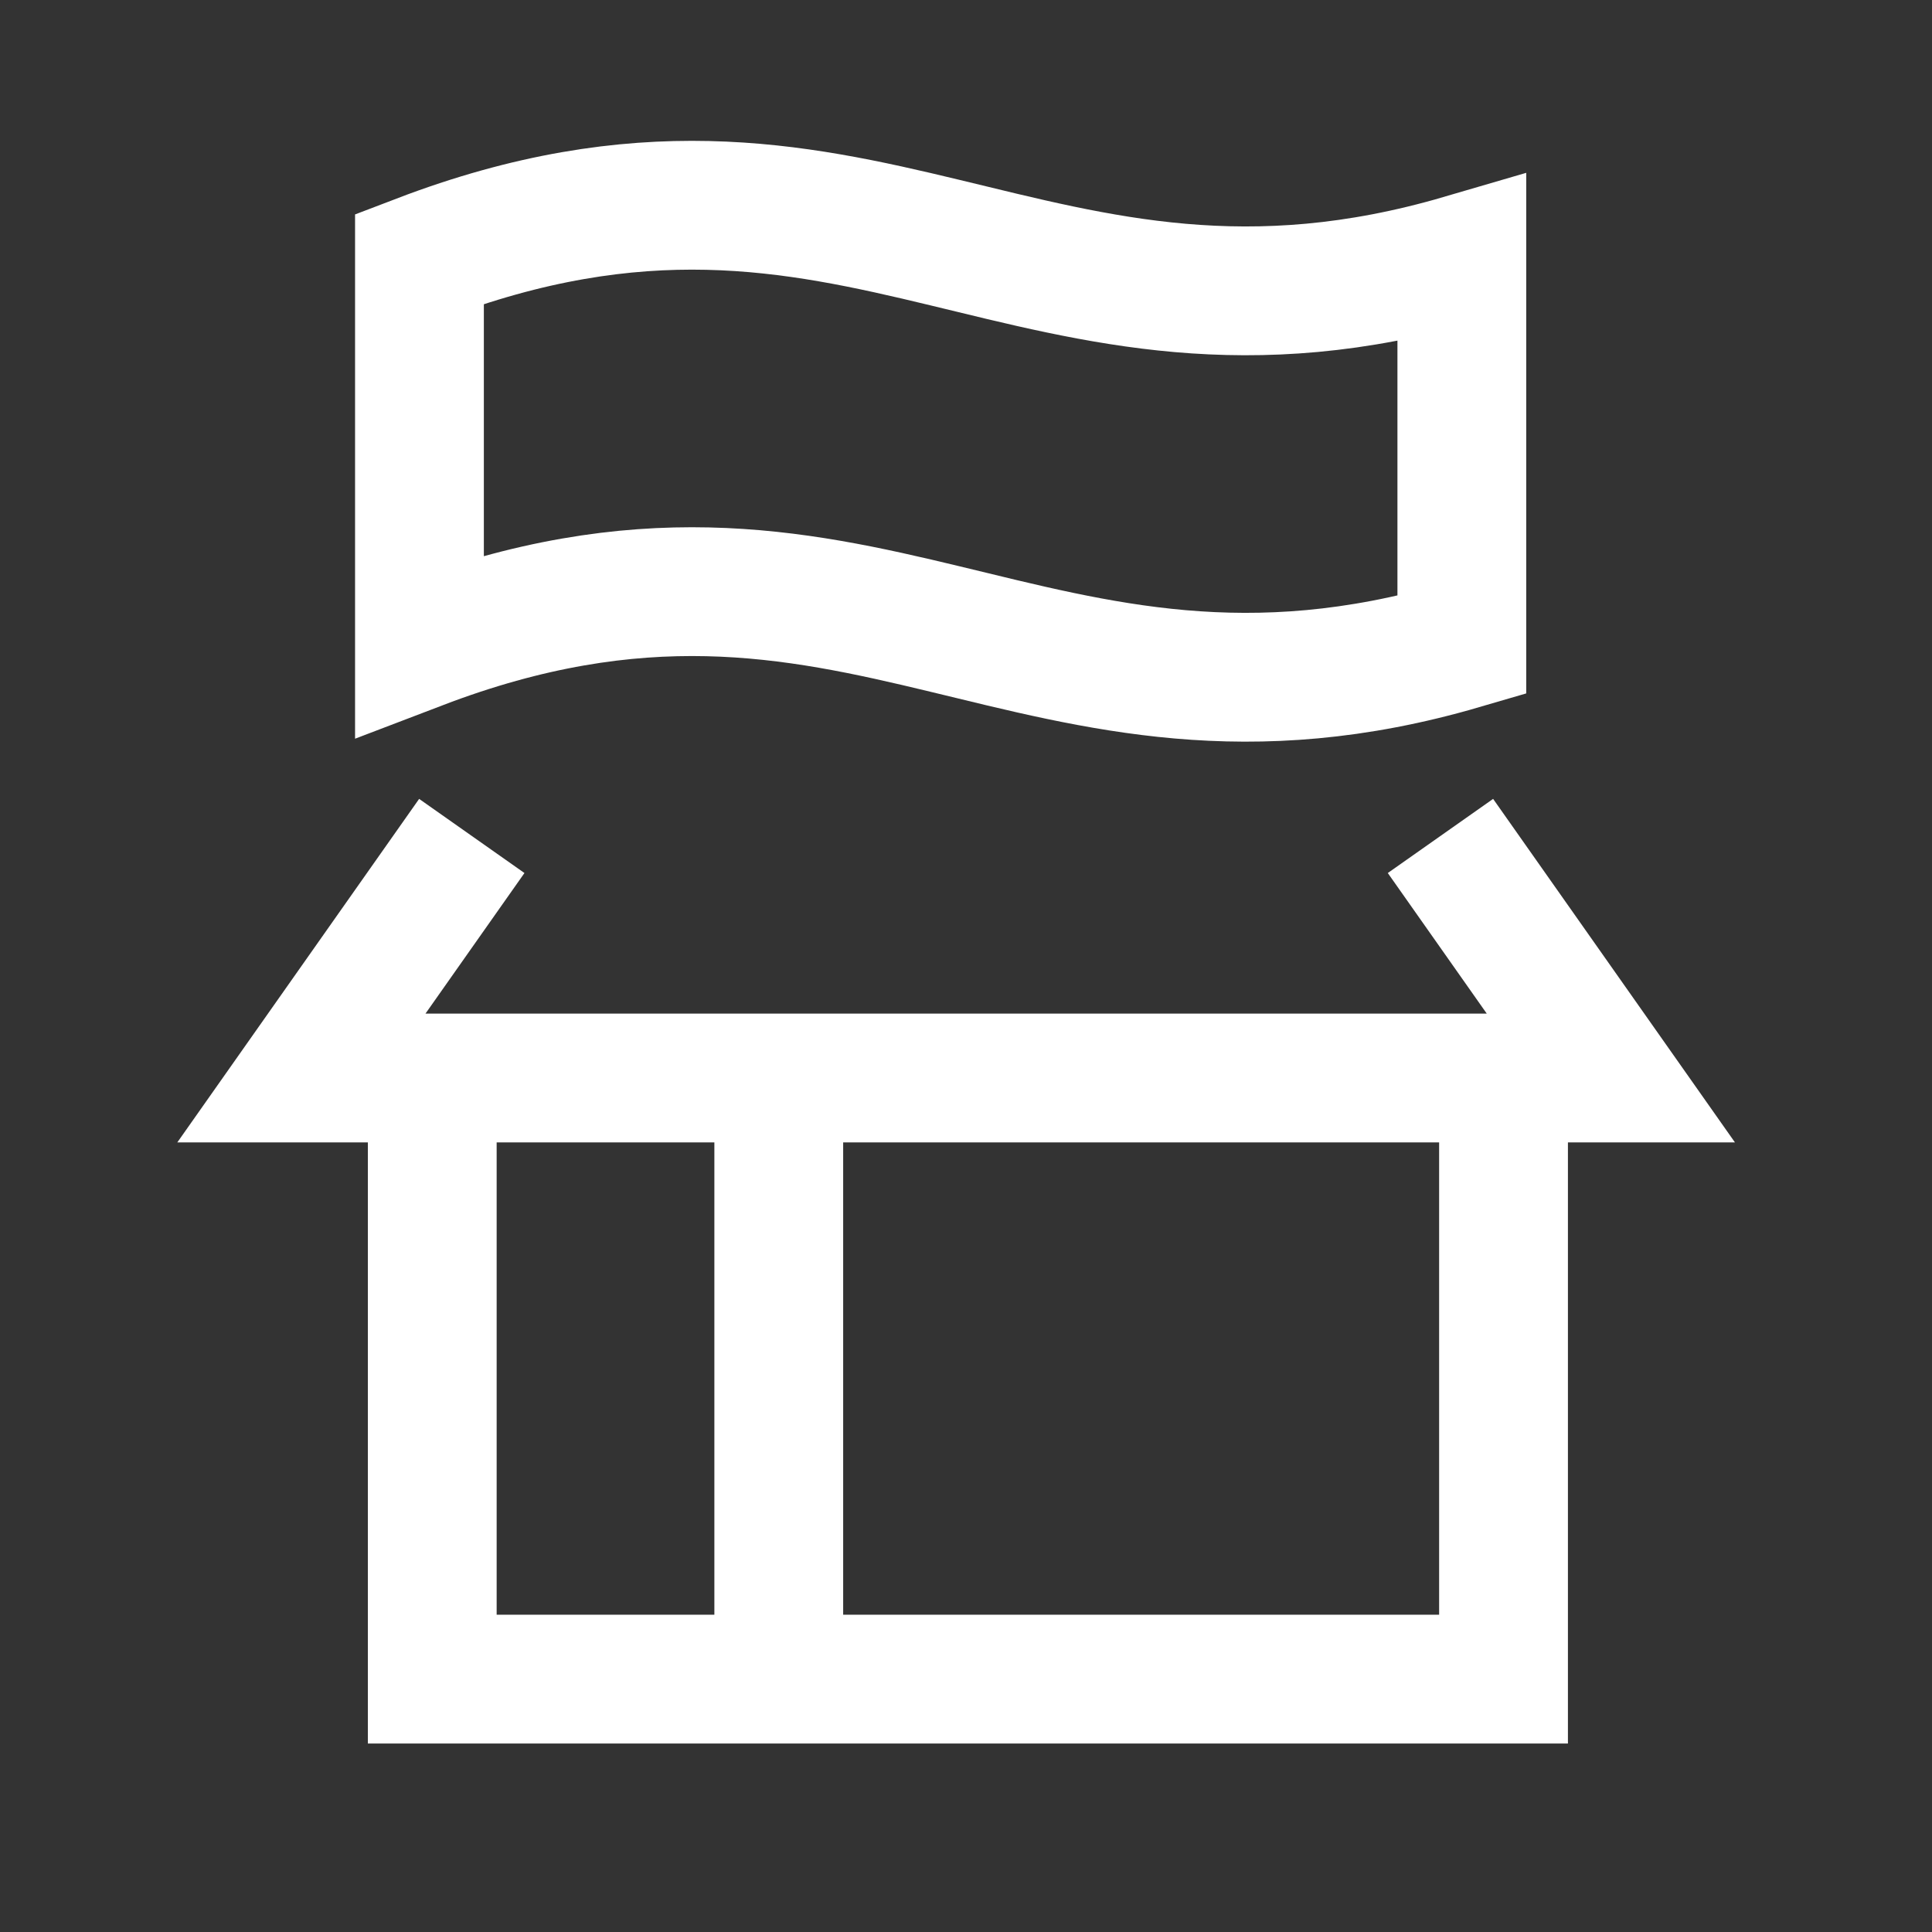
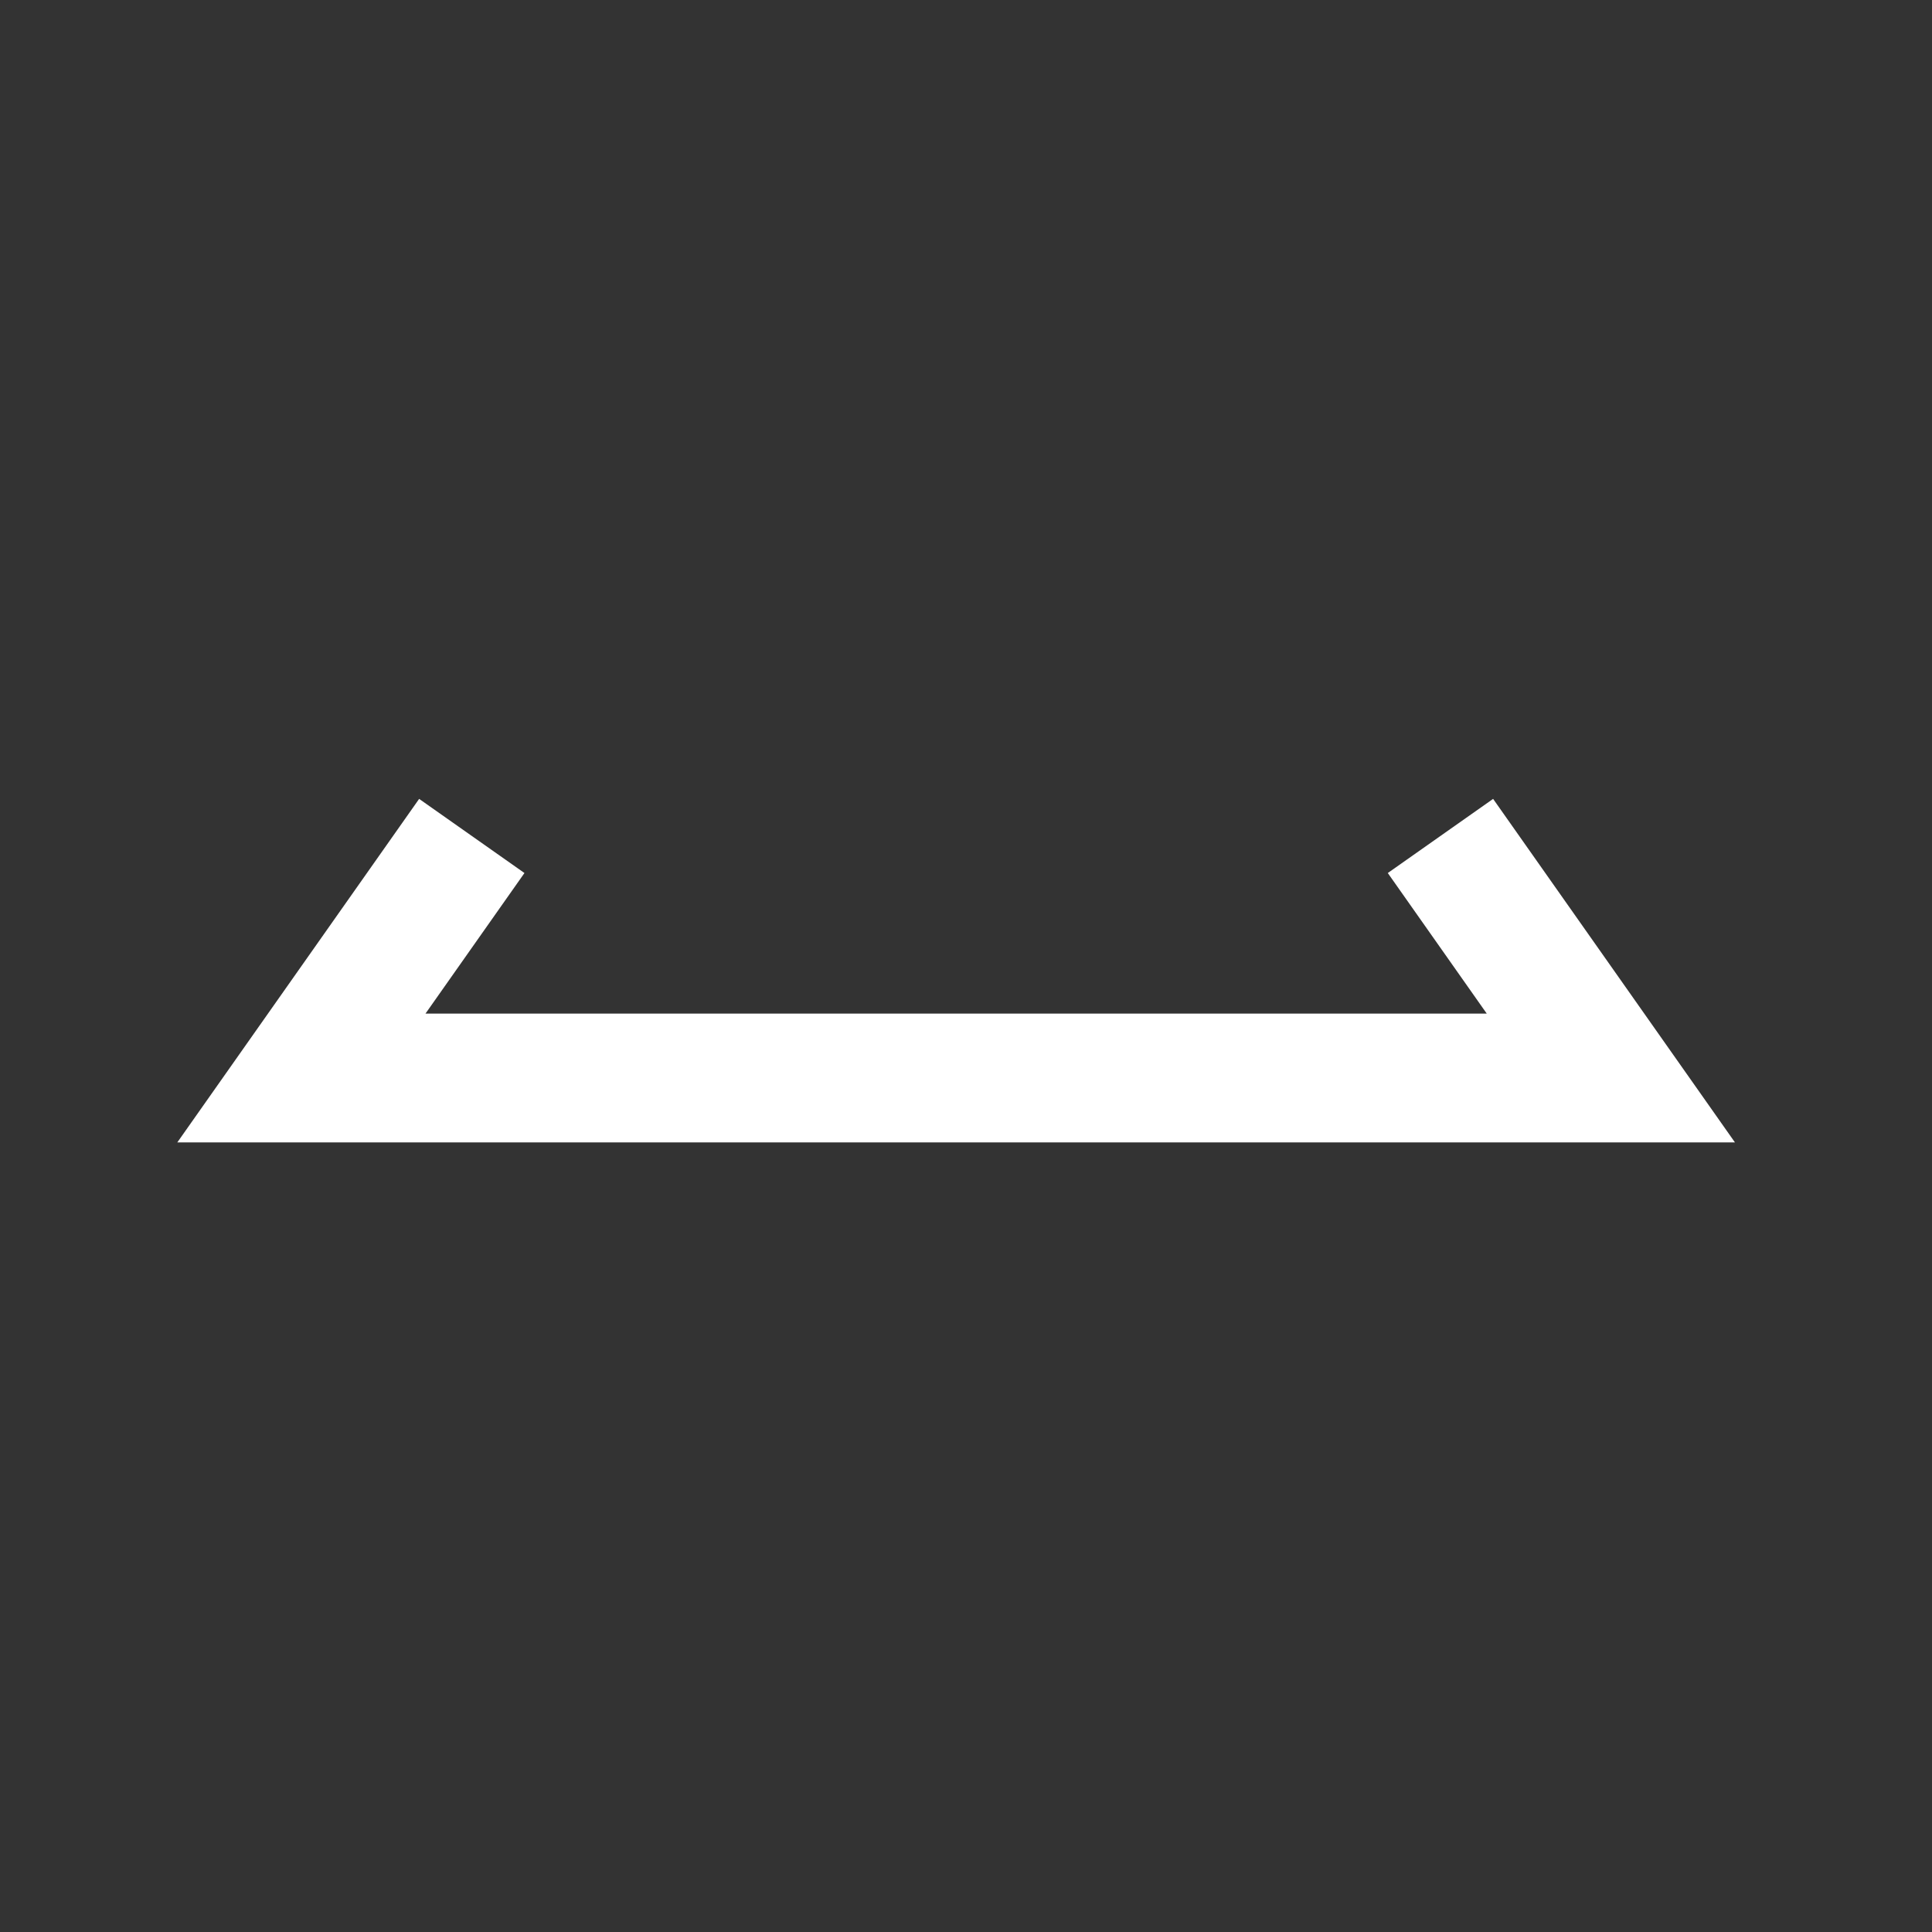
<svg xmlns="http://www.w3.org/2000/svg" id="b9f5ab7d-c55a-47fe-84bb-5b4fb875db68" data-name="Layer 1" viewBox="0 0 45 45">
  <rect x="0" y="0" width="45" height="45" fill="#333333" stroke="none" />
  <defs>
    <style>
            .bfd7c476-6844-4897-826f-b66e4ba2ea6d{fill:none;}.add2576b-cf59-4d32-98d9-2efc79a2d363,.bfd7c476-6844-4897-826f-b66e4ba2ea6d{stroke:#fff;stroke-miterlimit:10;stroke-width:3px;fill:none}
        </style>
  </defs>
  <polyline class="bfd7c476-6844-4897-826f-b66e4ba2ea6d" points="10.989 19.471 7.02 25.109 37.52 25.109 33.551 19.471" />
-   <polyline class="bfd7c476-6844-4897-826f-b66e4ba2ea6d" points="10.068 25.109 10.068 39.11 35.02 39.11 35.02 25.109" />
-   <line class="bfd7c476-6844-4897-826f-b66e4ba2ea6d" x1="18.139" y1="25.11" x2="18.139" y2="39.541" />
-   <path class="add2576b-cf59-4d32-98d9-2efc79a2d363" d="M34.049,6.027C24.077,8.944,20.02,2.11,9.77,6.027v9c10.25-3.917,14.307,2.917,24.279,0Z" />
</svg>